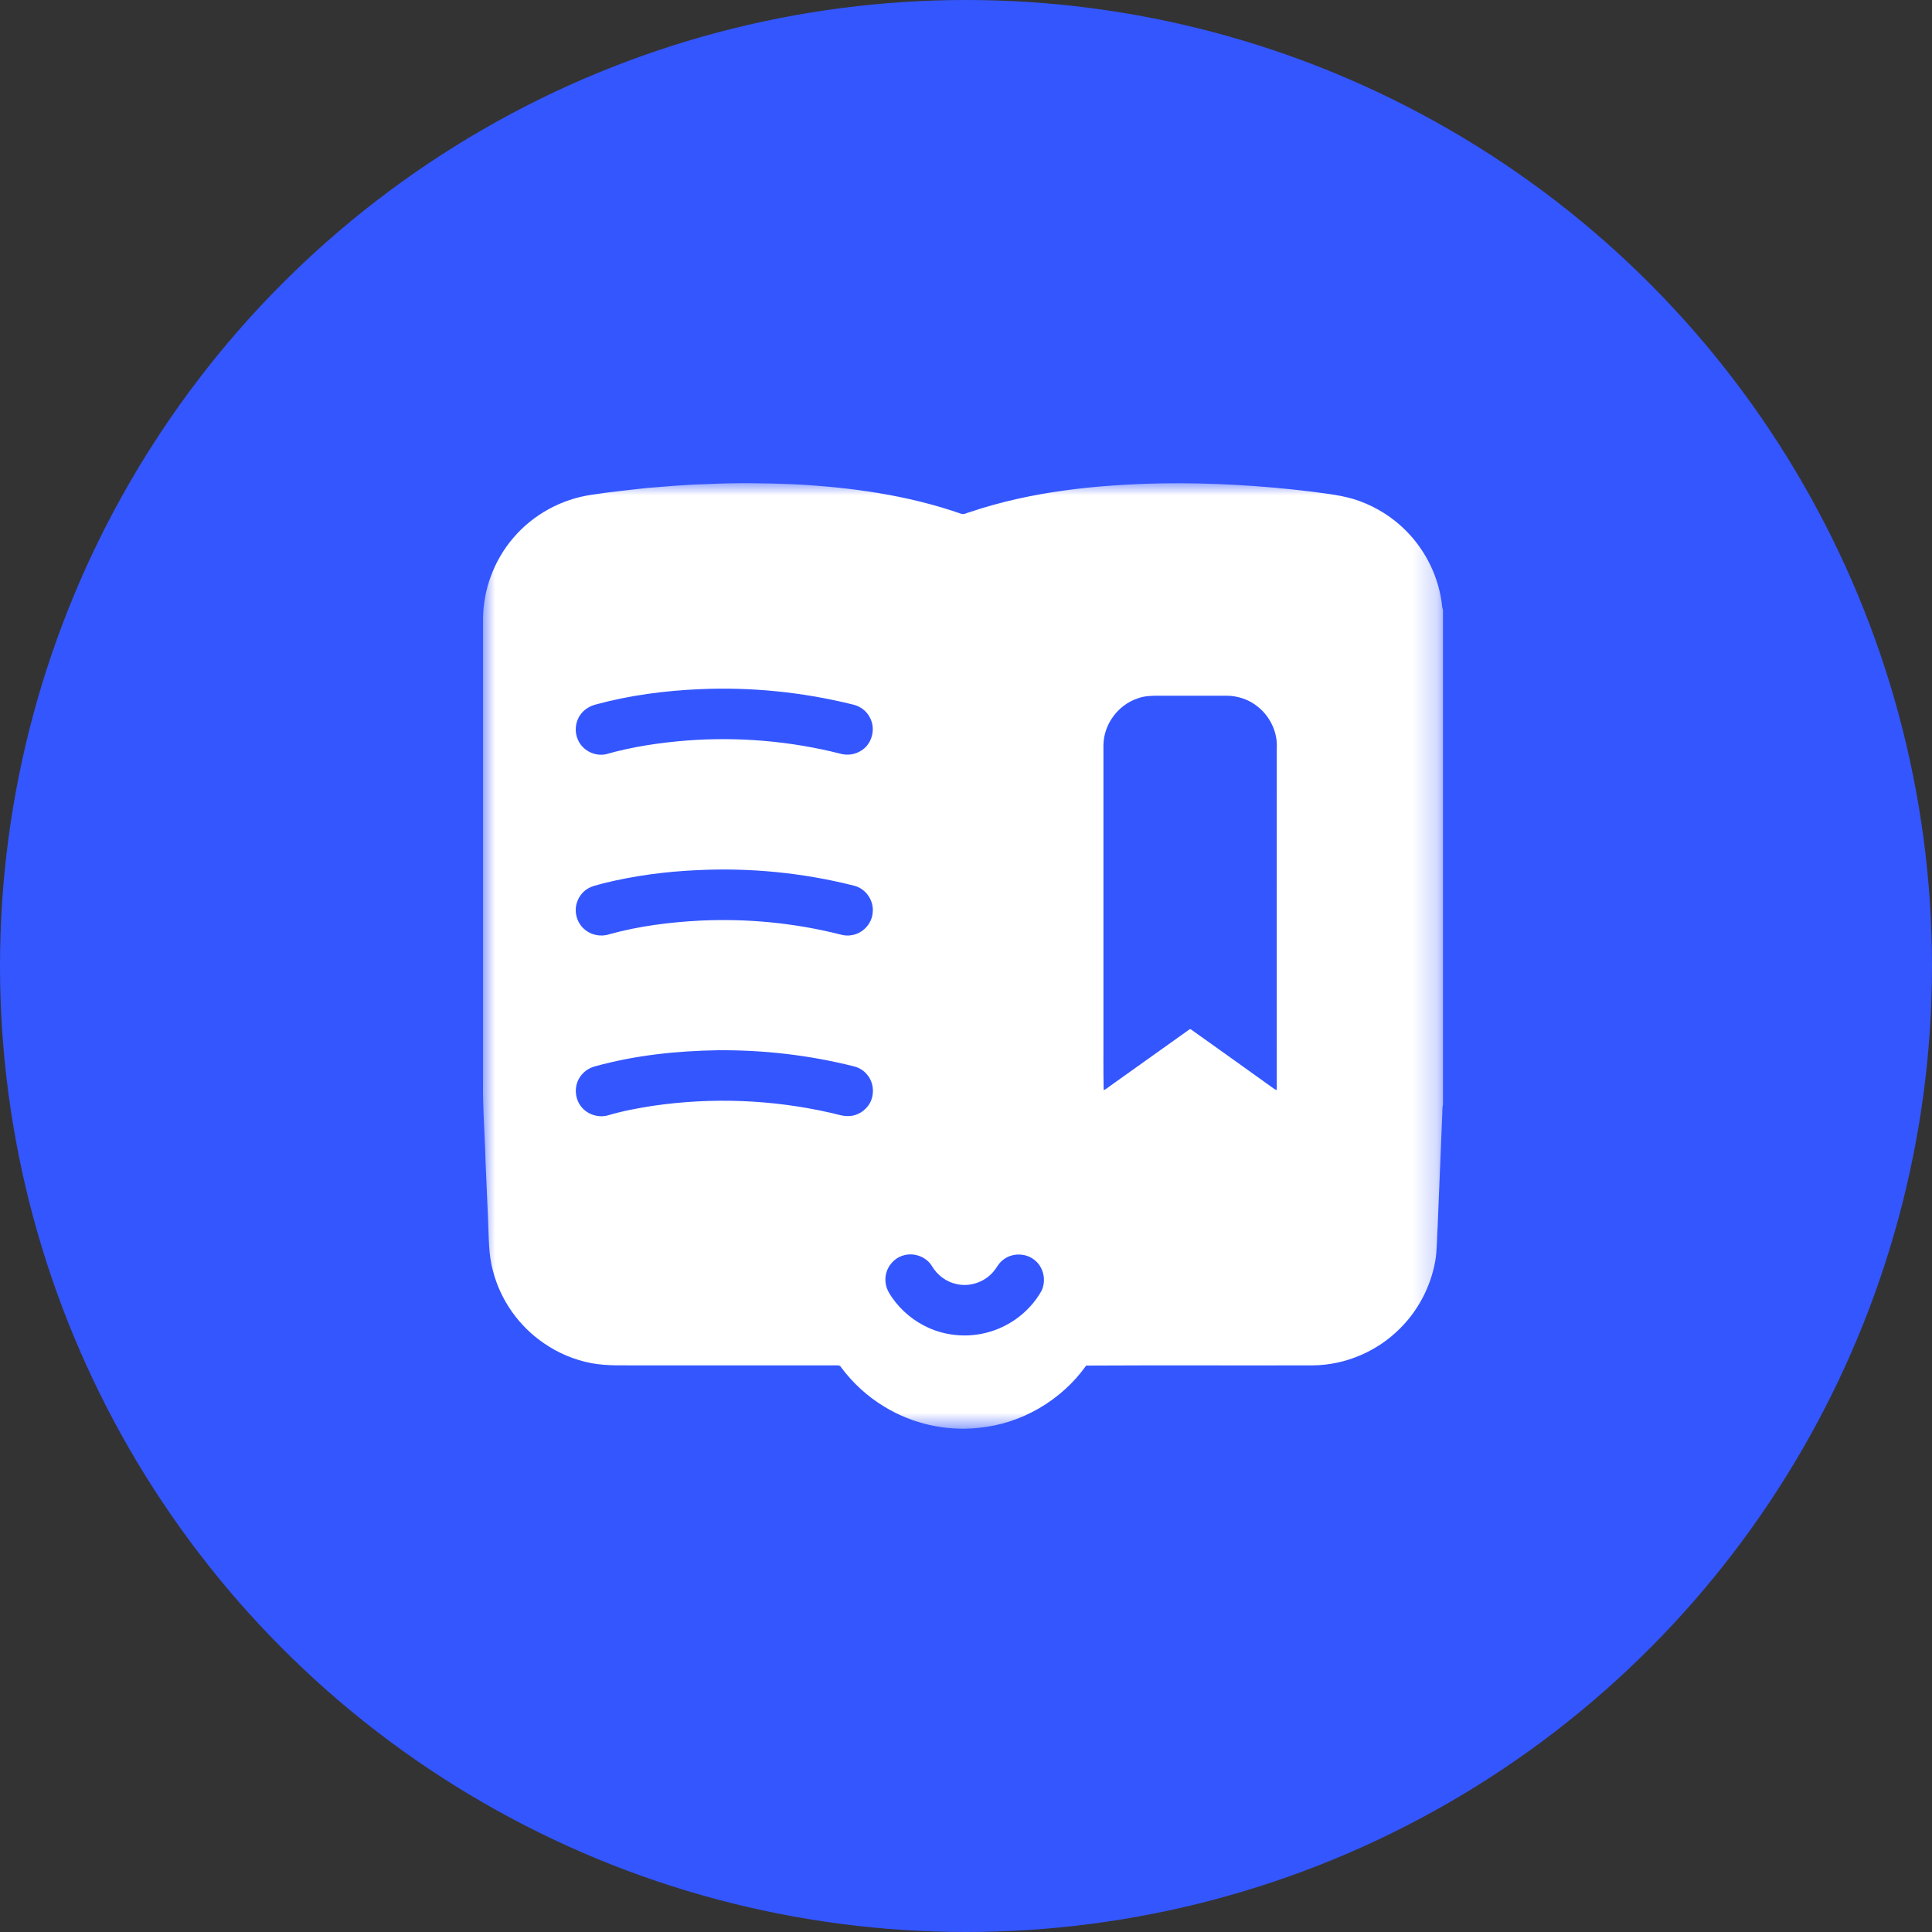
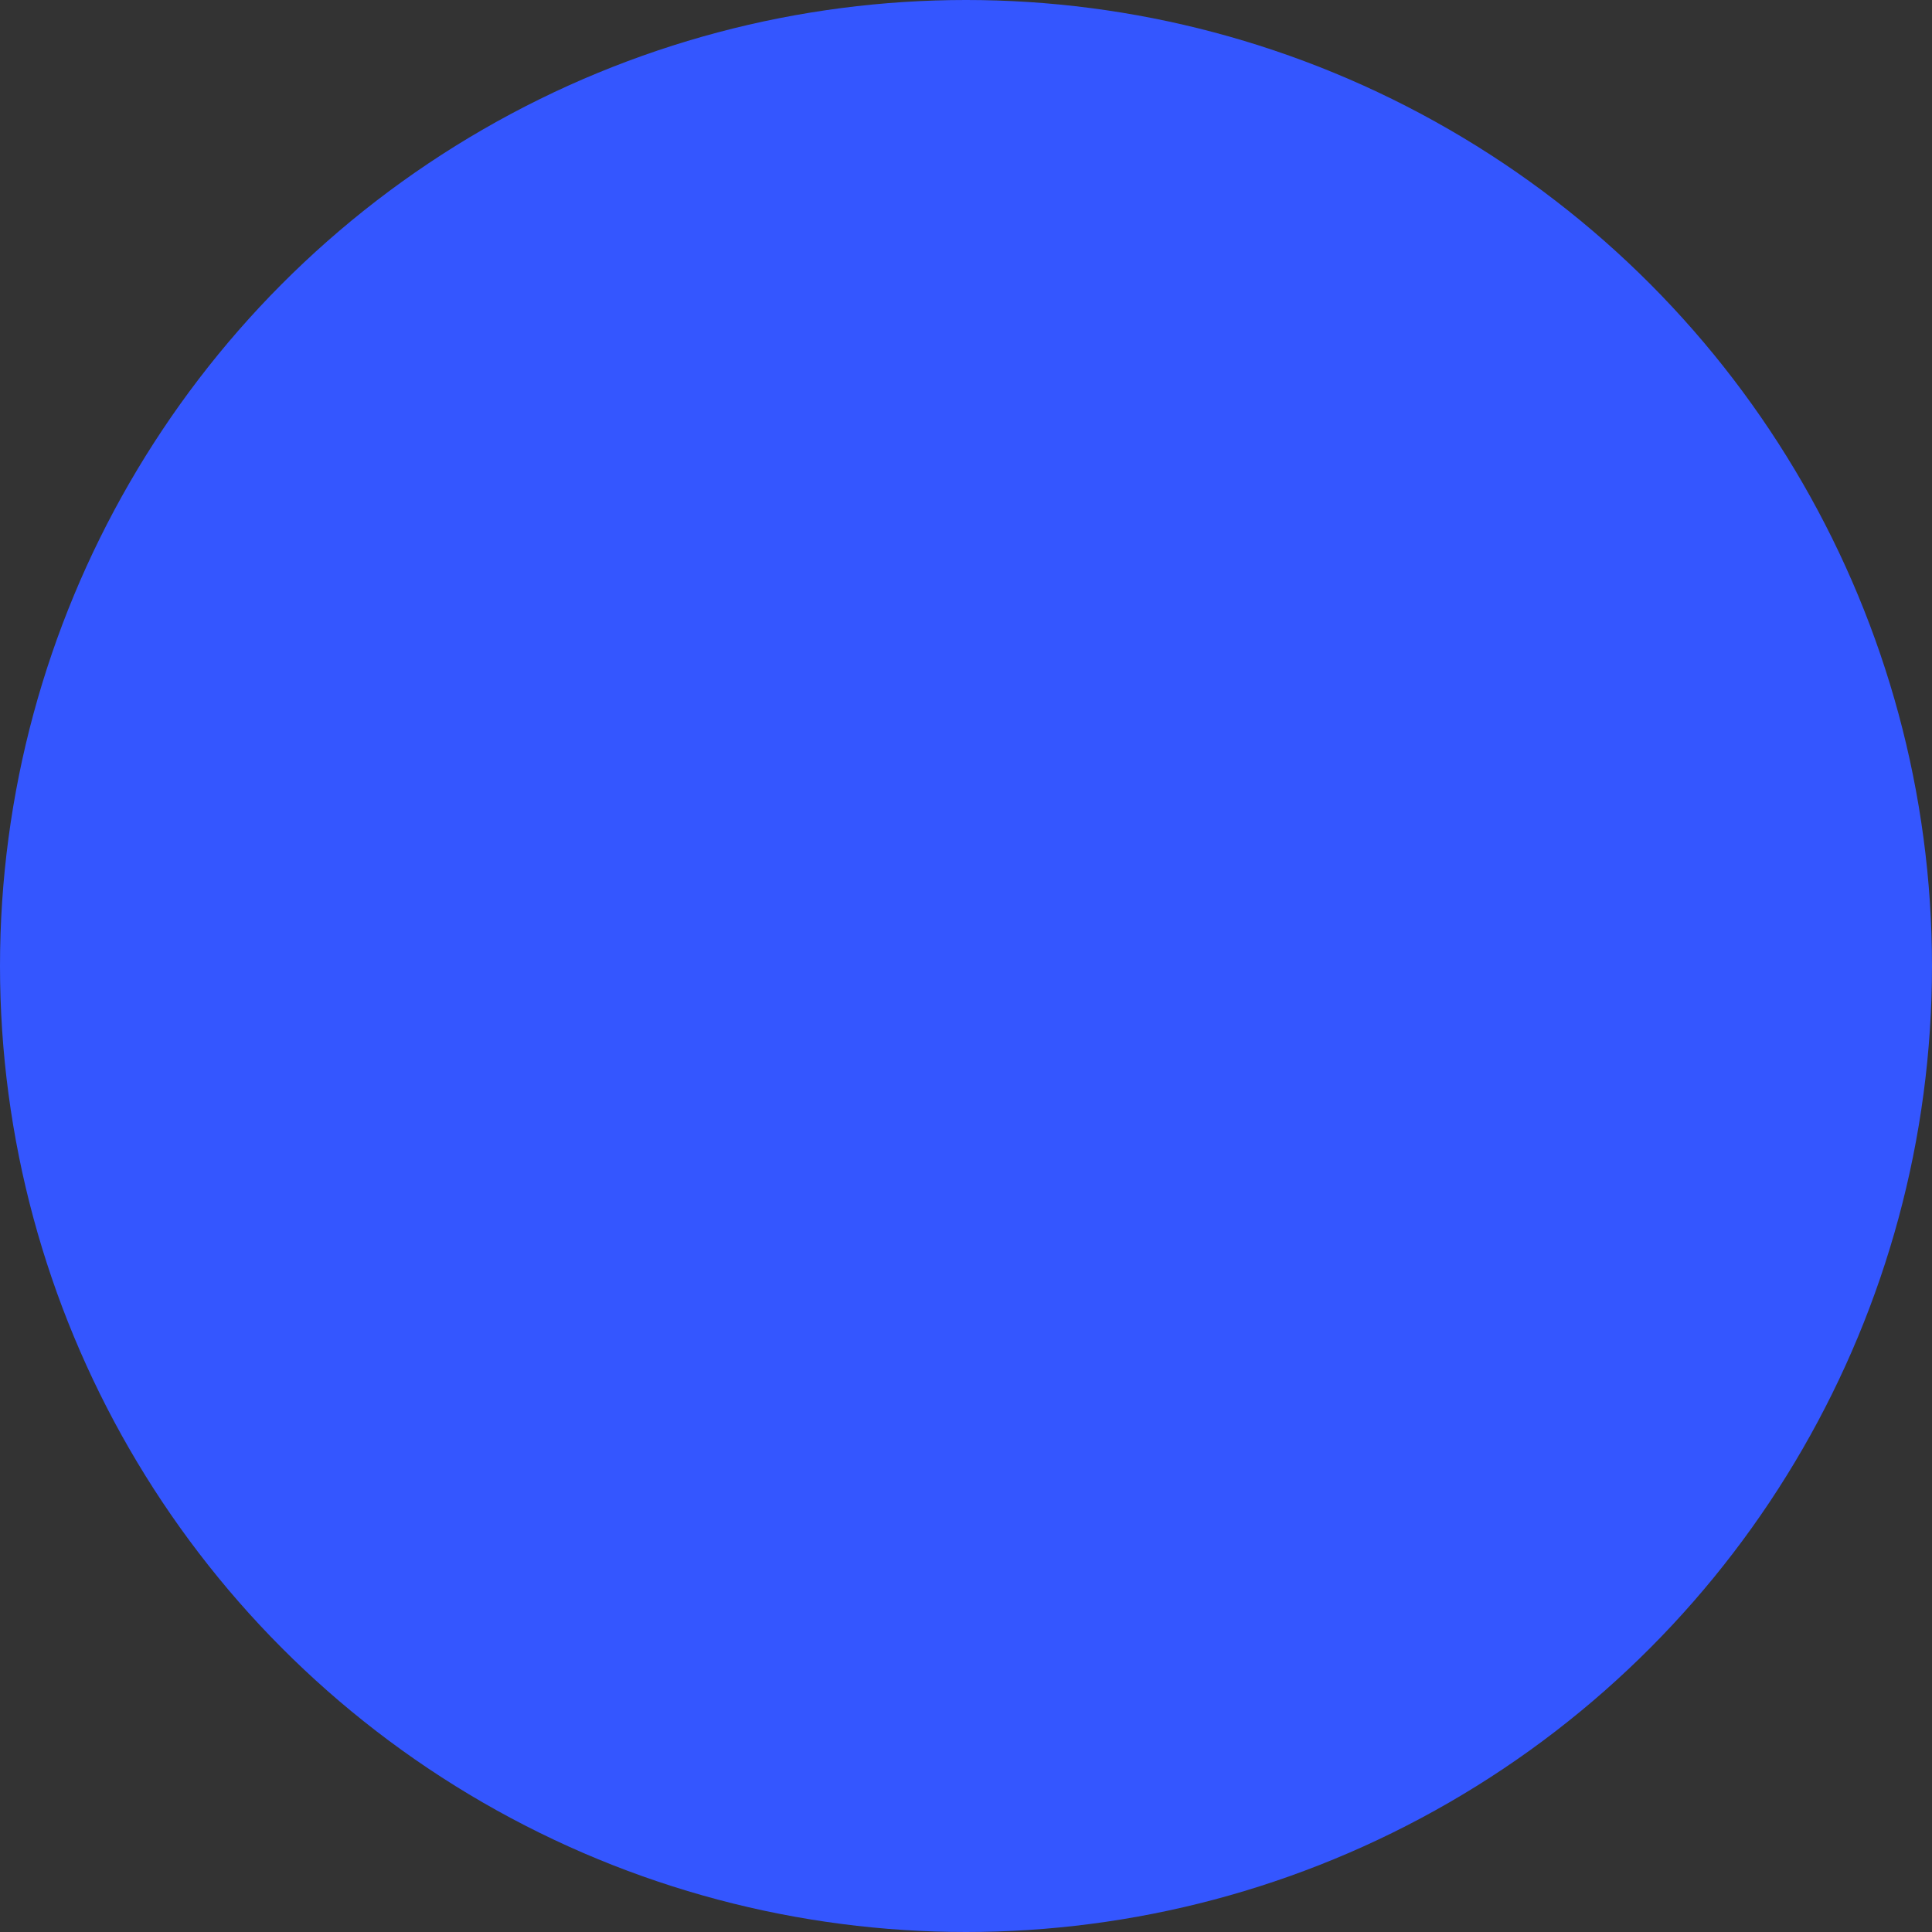
<svg xmlns="http://www.w3.org/2000/svg" width="80" height="80" viewBox="0 0 80 80" fill="none">
  <rect x="0" y="0" width="80" height="80" fill="#333333" stroke="none" />
  <circle cx="40" cy="40" r="40" fill="#3456FF" />
  <mask id="mask0_475_1041" style="mask-type:luminance" maskUnits="userSpaceOnUse" x="20" y="20" width="40" height="40">
-     <path d="M59.78 20H20V59.214H59.78V20Z" fill="white" />
-   </mask>
+     </mask>
  <g mask="url(#mask0_475_1041)">
-     <path d="M29.248 20.047C30.448 19.988 31.658 20.002 32.858 20.051C35.209 20.173 37.569 20.496 39.798 21.274C39.924 21.319 40.045 21.229 40.167 21.202C42.72 20.343 45.43 20.069 48.109 20.015C50.159 19.984 52.209 20.105 54.24 20.348C54.937 20.447 55.647 20.505 56.308 20.753C57.018 21.013 57.67 21.427 58.205 21.962C59.054 22.807 59.607 23.953 59.72 25.149C59.729 25.175 59.742 25.23 59.751 25.256V45.74C59.724 45.848 59.724 45.96 59.724 46.068C59.661 47.632 59.594 49.197 59.531 50.765C59.495 51.255 59.513 51.75 59.428 52.235C59.239 53.269 58.735 54.244 57.994 54.986C57.045 55.953 55.71 56.528 54.357 56.537C51.229 56.546 48.105 56.528 44.976 56.546C43.947 57.993 42.279 58.964 40.508 59.126C39.164 59.27 37.78 58.955 36.629 58.254C35.923 57.831 35.308 57.265 34.822 56.609C34.786 56.541 34.714 56.532 34.647 56.537H26.574C25.882 56.528 25.18 56.573 24.493 56.447C23.791 56.312 23.117 56.033 22.528 55.624C21.486 54.919 20.721 53.831 20.411 52.617C20.218 51.925 20.245 51.201 20.209 50.491C20.169 49.7 20.146 48.913 20.106 48.122C20.079 46.999 19.984 45.87 20.002 44.747V25.616C20.011 24.402 20.461 23.198 21.252 22.276C22.07 21.31 23.252 20.663 24.506 20.487C25.27 20.366 26.039 20.294 26.808 20.204C27.621 20.141 28.435 20.065 29.248 20.047ZM28.952 28.538C27.513 28.601 26.079 28.79 24.686 29.167C24.43 29.23 24.187 29.374 24.034 29.594C23.819 29.886 23.782 30.295 23.926 30.623C24.111 31.068 24.623 31.334 25.095 31.23C26.183 30.92 27.307 30.754 28.43 30.664C30.561 30.502 32.718 30.682 34.795 31.208C35.083 31.289 35.402 31.248 35.654 31.086C36.103 30.821 36.27 30.192 36.031 29.733C35.896 29.446 35.622 29.239 35.312 29.172C33.24 28.659 31.087 28.439 28.952 28.538ZM47.107 28.92C46.293 29.189 45.7 29.994 45.691 30.853V42.611C45.695 43.456 45.682 44.297 45.7 45.142C45.79 45.102 45.866 45.043 45.943 44.985C47.039 44.203 48.132 43.425 49.228 42.643C49.287 42.58 49.35 42.647 49.395 42.683C50.474 43.452 51.557 44.221 52.631 44.994C52.708 45.048 52.779 45.111 52.869 45.138C52.865 40.413 52.869 35.694 52.869 30.97C52.905 30.322 52.595 29.675 52.092 29.27C51.728 28.969 51.256 28.808 50.784 28.808H47.988C47.696 28.808 47.39 28.812 47.107 28.92ZM28.871 36.031C27.563 36.089 26.259 36.26 24.987 36.575C24.758 36.647 24.511 36.678 24.304 36.818C24.097 36.952 23.949 37.164 23.881 37.397C23.769 37.775 23.89 38.211 24.192 38.472C24.47 38.723 24.884 38.804 25.239 38.683C26.457 38.346 27.72 38.188 28.979 38.121C30.934 38.027 32.903 38.215 34.8 38.696C34.953 38.737 35.114 38.755 35.267 38.723C35.721 38.656 36.099 38.256 36.135 37.797C36.198 37.303 35.861 36.804 35.38 36.678C33.258 36.139 31.055 35.923 28.871 36.031ZM29.729 43.488C28.021 43.515 26.309 43.695 24.659 44.149C24.38 44.216 24.129 44.396 23.985 44.643C23.765 45.012 23.805 45.511 24.079 45.839C24.331 46.149 24.767 46.288 25.154 46.19C25.769 46.005 26.403 45.888 27.041 45.789C29.473 45.434 31.972 45.529 34.368 46.073C34.656 46.131 34.934 46.248 35.236 46.207C35.613 46.163 35.95 45.897 36.081 45.542C36.202 45.214 36.157 44.819 35.937 44.54C35.797 44.342 35.582 44.207 35.348 44.153C33.514 43.69 31.617 43.474 29.729 43.488ZM37.411 51.983C36.953 52.109 36.625 52.577 36.665 53.053C36.674 53.309 36.8 53.534 36.944 53.736C37.321 54.276 37.847 54.712 38.45 54.982C39.128 55.287 39.901 55.373 40.63 55.233C41.663 55.04 42.603 54.379 43.12 53.462C43.34 53.031 43.214 52.451 42.823 52.163C42.455 51.871 41.888 51.876 41.524 52.177C41.344 52.312 41.259 52.527 41.106 52.689C40.742 53.098 40.149 53.296 39.609 53.17C39.187 53.085 38.814 52.801 38.593 52.433C38.36 52.038 37.847 51.853 37.411 51.983Z" fill="white" />
-   </g>
+     </g>
</svg>